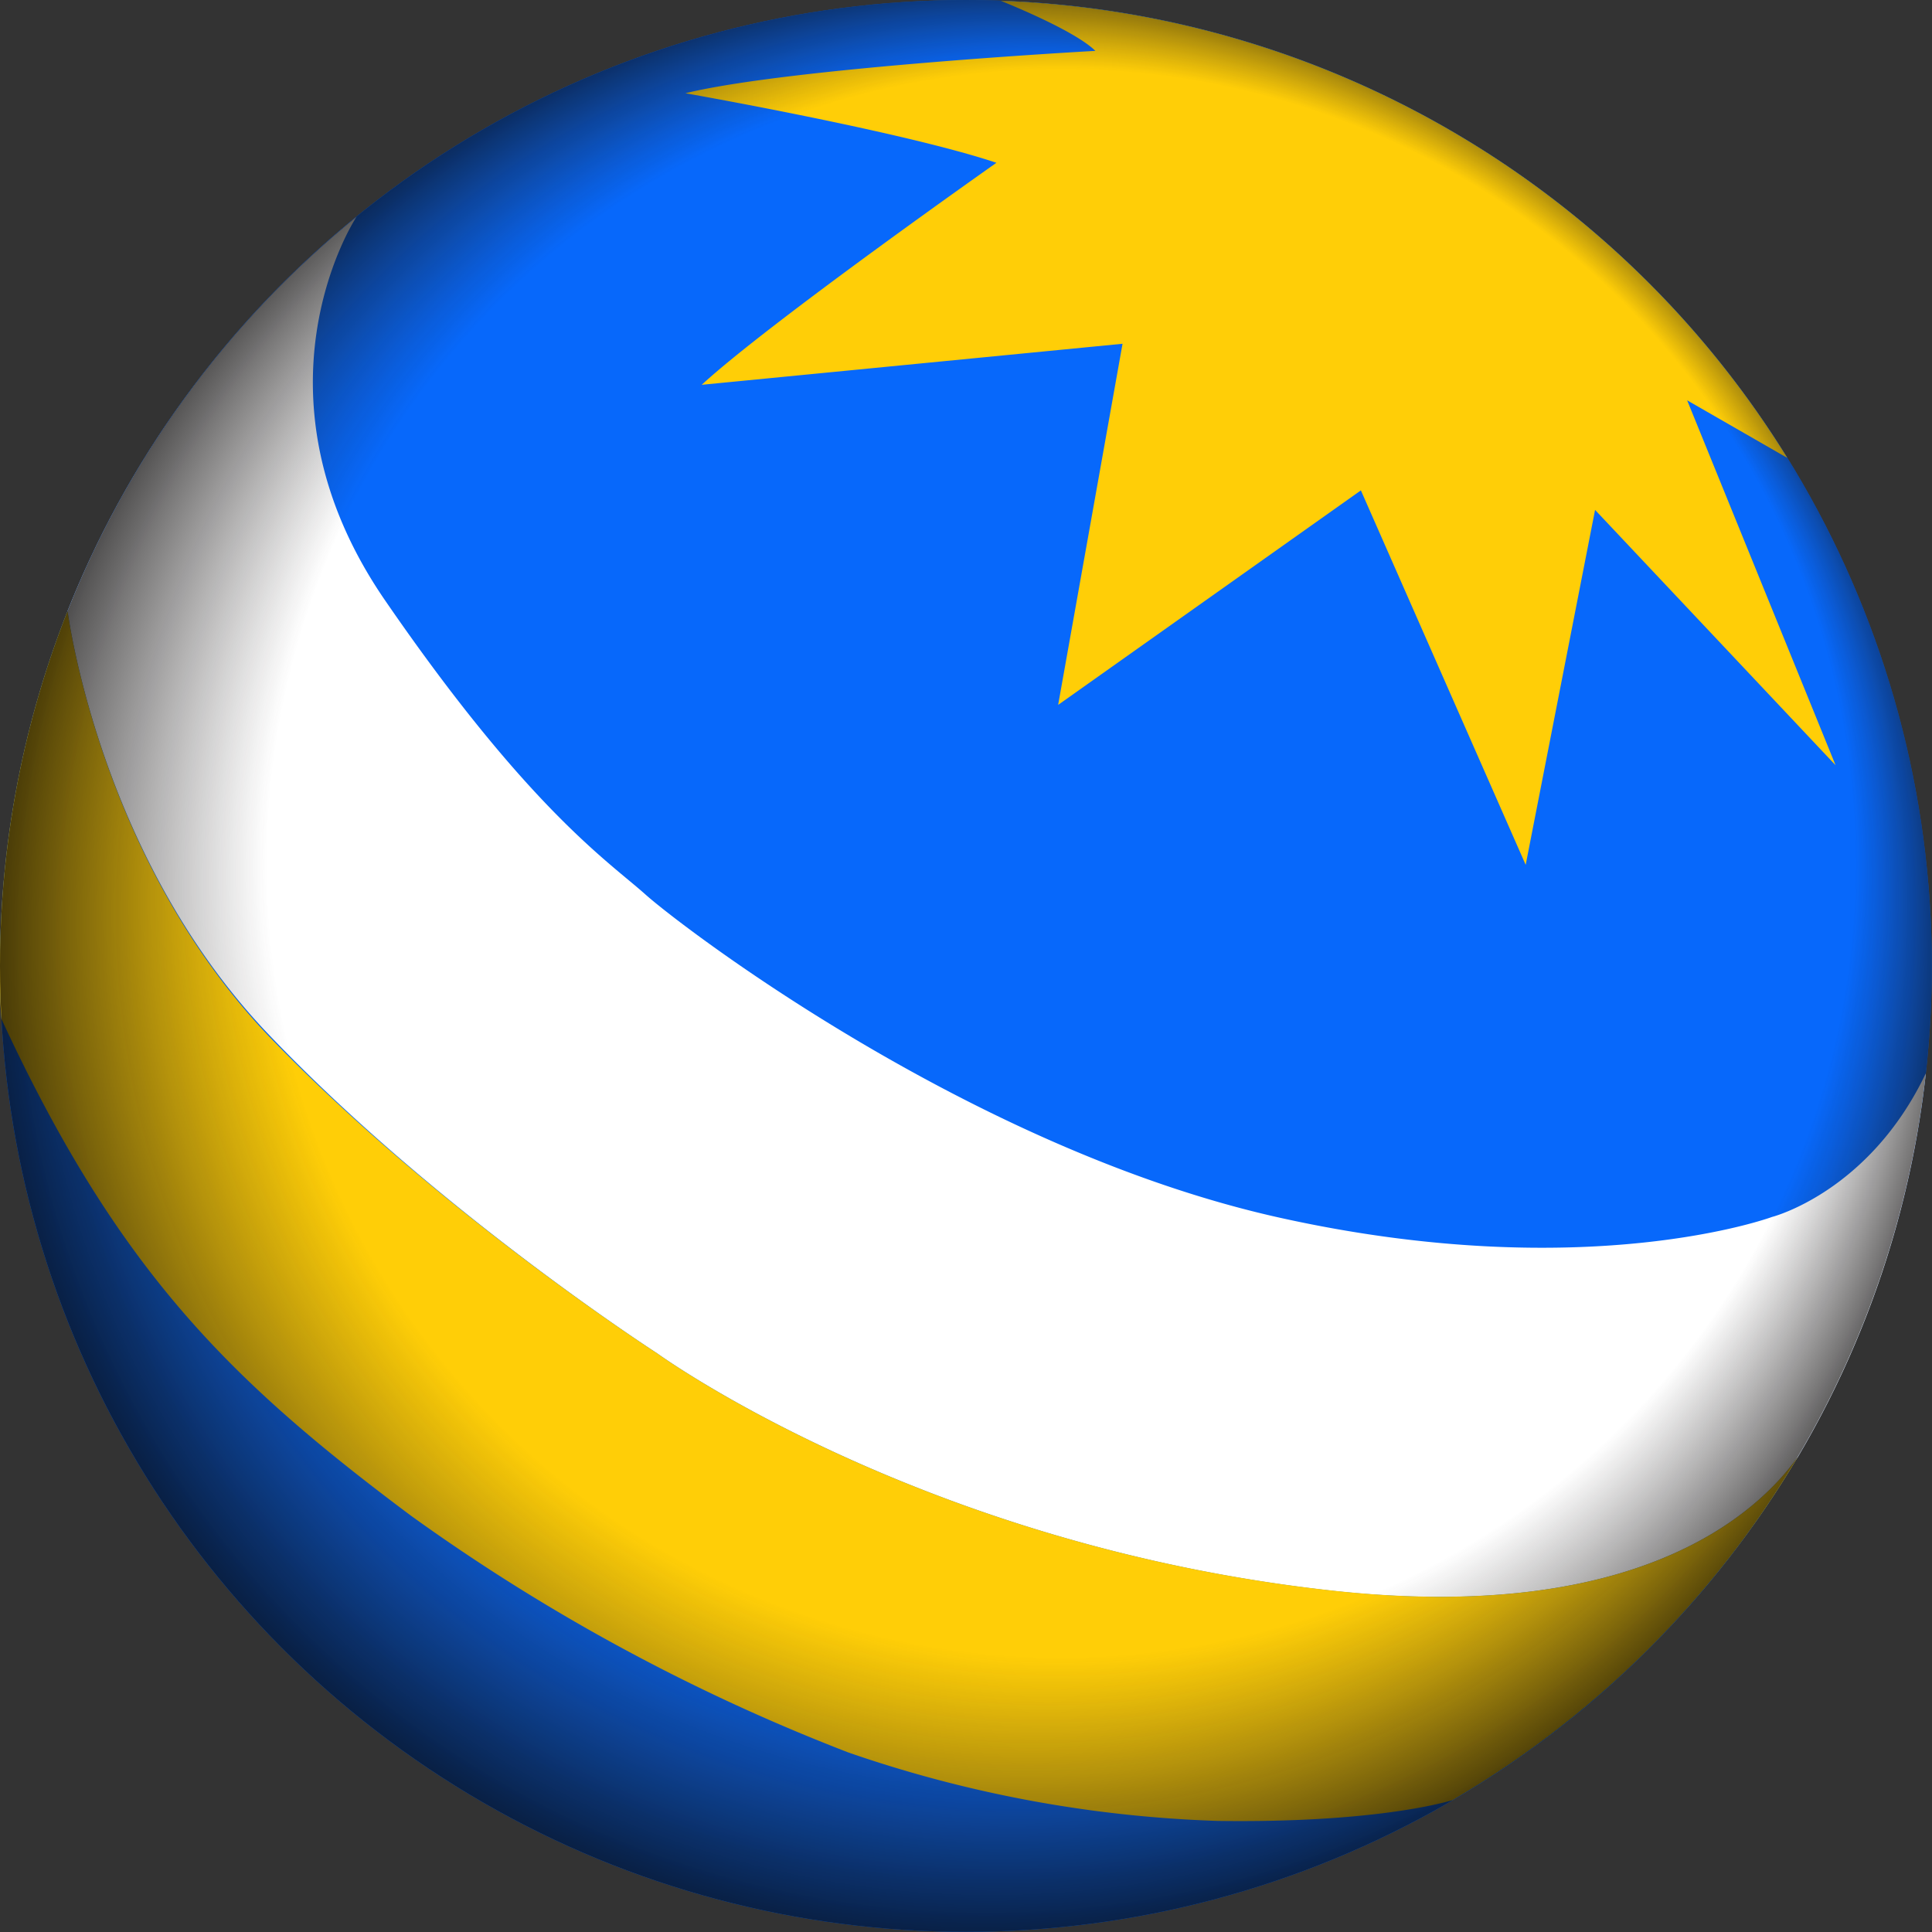
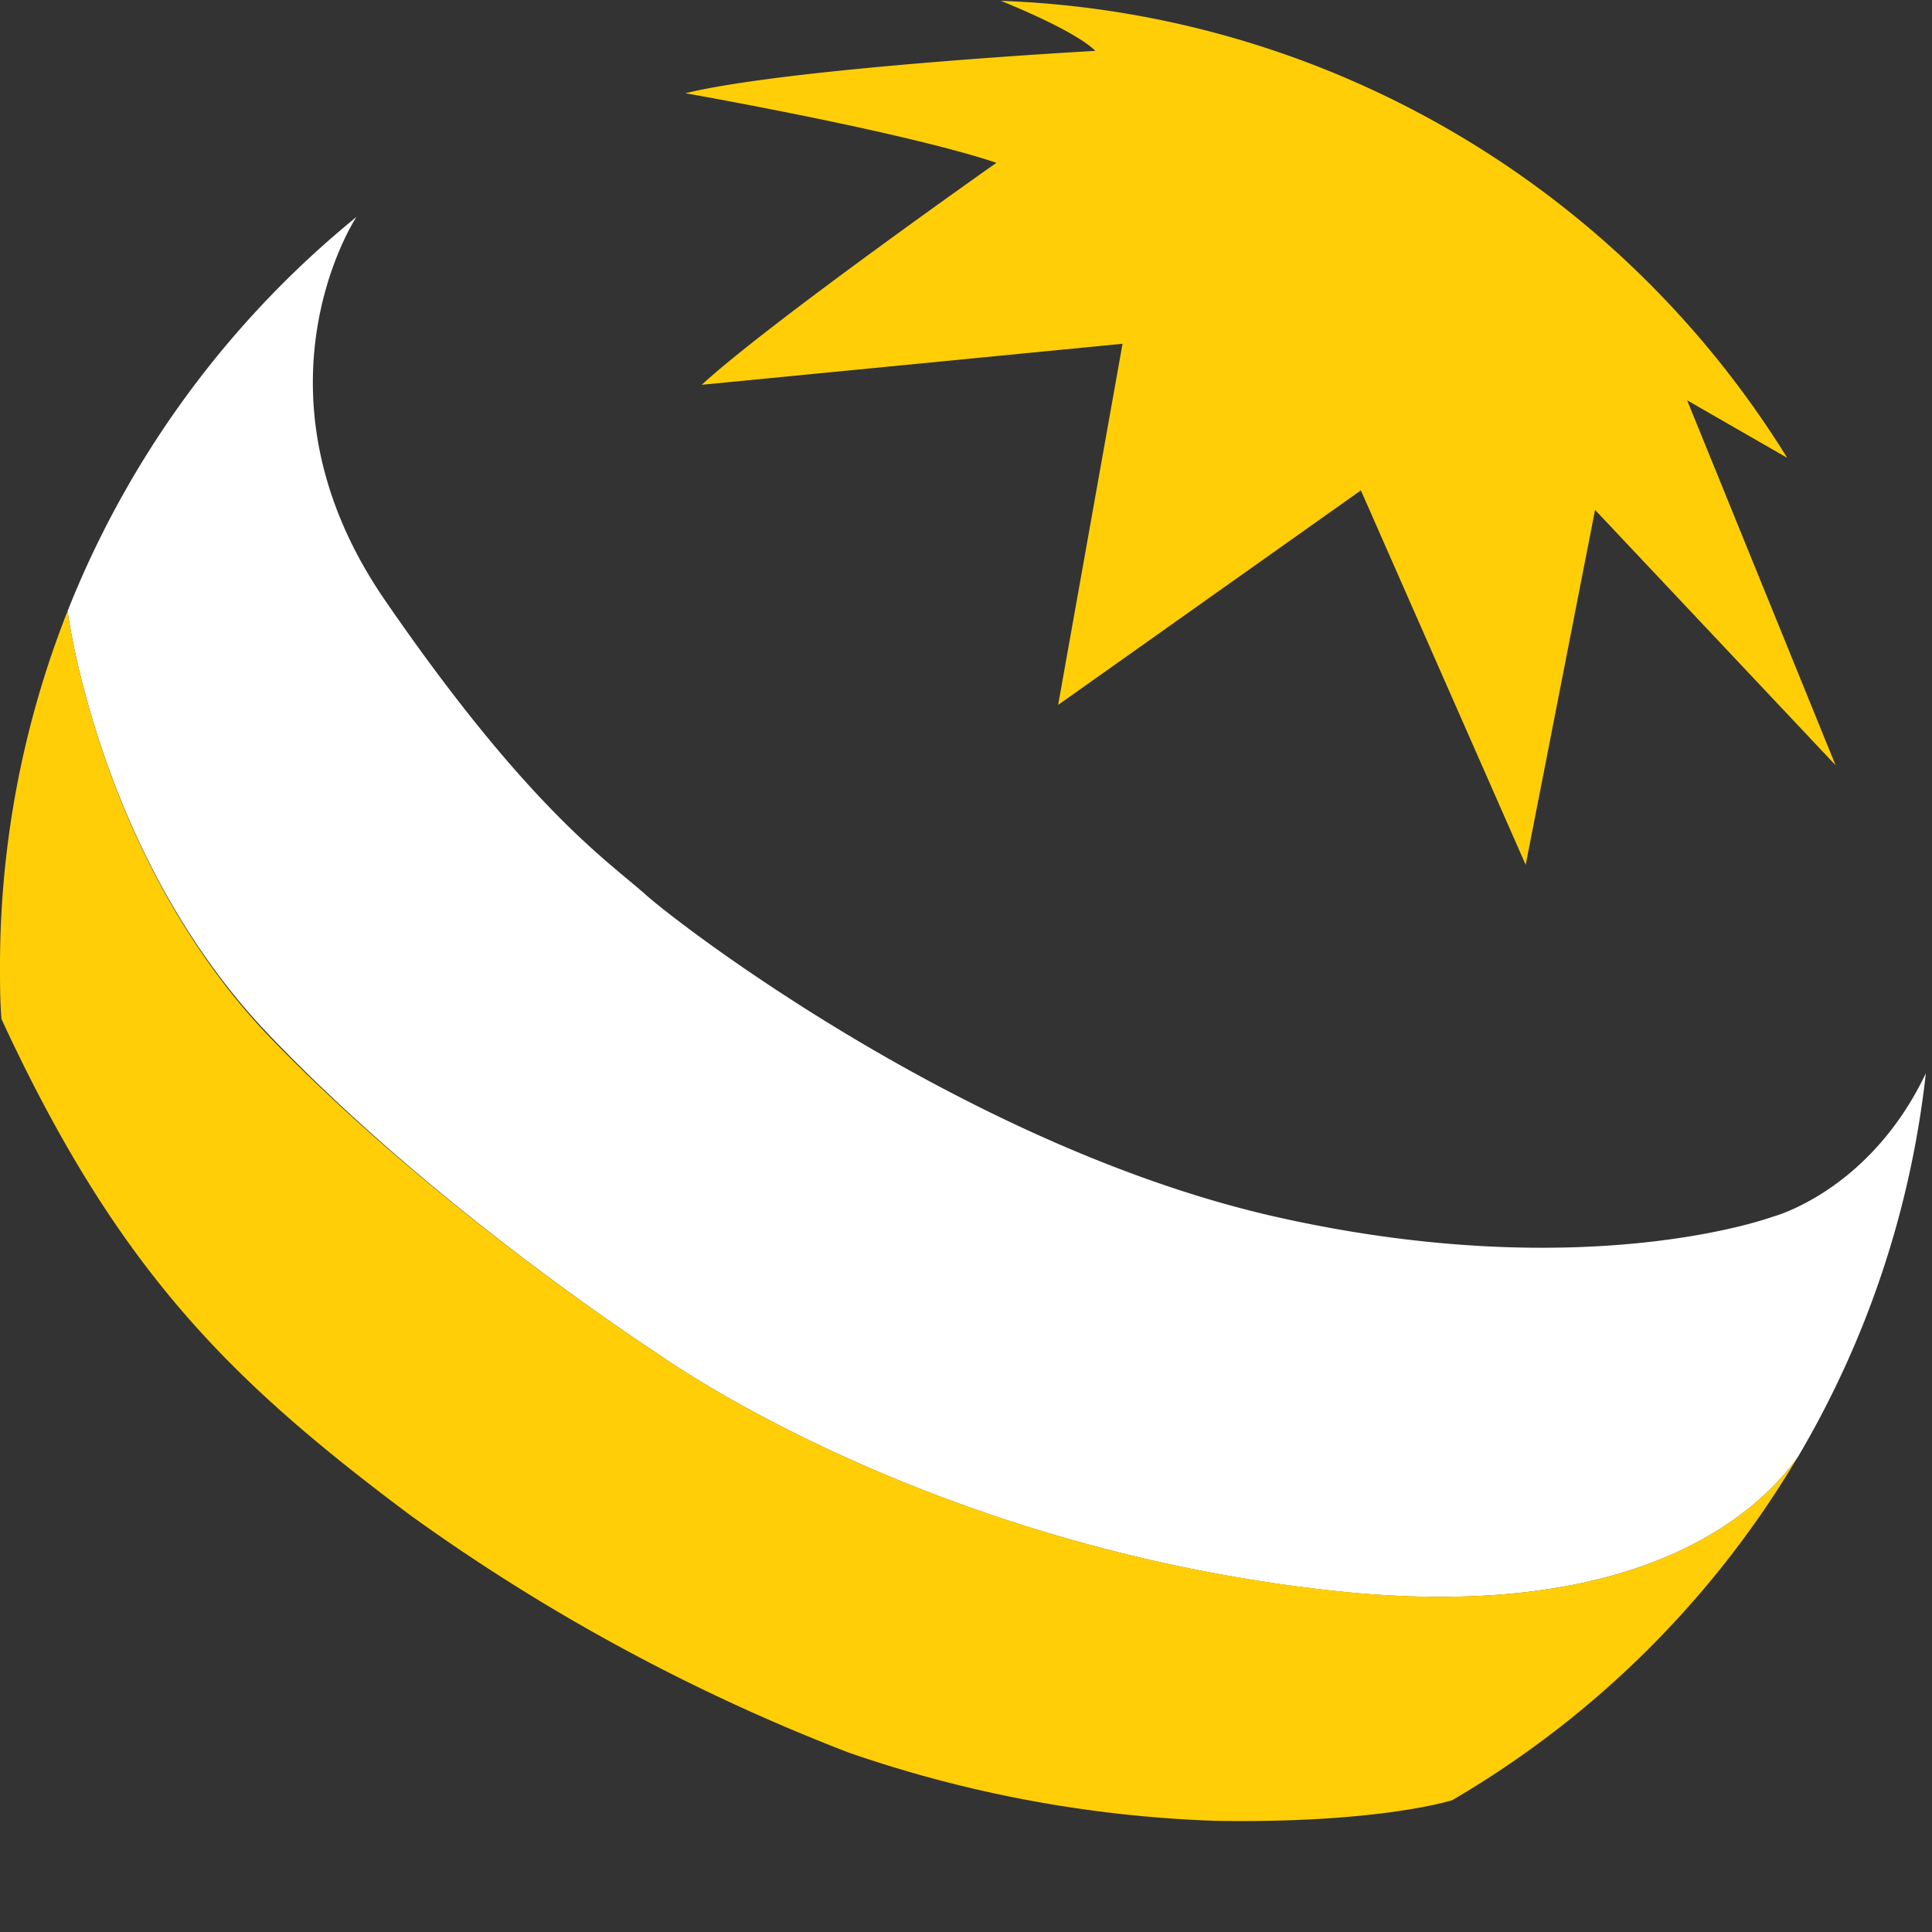
<svg xmlns="http://www.w3.org/2000/svg" viewBox="0 0 115.83 115.83">
  <rect x="0" y="0" width="115.83" height="115.83" fill="#333333" stroke="none" />
  <defs>
    <style>.cls-1{isolation:isolate;}.cls-2{fill:#0768fb;}.cls-3{fill:#ffce07;}.cls-4{fill:#fff;}.cls-5{mix-blend-mode:darken;fill:url(#radial-gradient);}</style>
    <radialGradient id="radial-gradient" cx="57.91" cy="57.91" fx="83.868" fy="29.912" r="61.01" gradientUnits="userSpaceOnUse">
      <stop offset="0.04" stop-color="#231f20" stop-opacity="0" />
      <stop offset="0.68" stop-color="#231f20" stop-opacity="0" />
      <stop offset="0.78" stop-color="#231f20" stop-opacity="0" />
      <stop offset="0.98" stop-color="#070606" stop-opacity="0.8" />
      <stop offset="1" />
    </radialGradient>
  </defs>
  <title>Asset 28</title>
  <g class="cls-1">
    <g id="Layer_2" data-name="Layer 2">
      <g id="Layer_1-2" data-name="Layer 1">
-         <circle class="cls-2" cx="57.91" cy="57.91" r="57.91" />
        <path class="cls-3" d="M60,.05c.73.29,4.5,1.84,5.67,3,0,0-18.26,1-24.58,2.54,0,0,13,2.28,18.65,4.17,0,0-13.63,9.59-17.67,13.31L67.3,20.61,63.44,42.26,81.59,29.4l9.88,22.45,4.16-21.28,14.42,15.31L101.15,24l6,3.45A57.87,57.87,0,0,0,60,.05Z" />
        <path class="cls-4" d="M39.39,81.13S55.17,92.61,79.7,95.35c18.44,2.06,25.65-4.59,28.09-8a57.61,57.61,0,0,0,7.67-23c-3.4,7.13-9.22,8.61-9.22,8.61S95.09,77.09,76.7,73s-35.81-17.41-38-19.37S31.7,48.52,23.09,36c-8.44-12.27-2-22.6-1.71-23A58,58,0,0,0,4.05,36.64c.1.7,2.08,14.89,12,25.32C26.22,72.65,39.39,81.13,39.39,81.13Z" />
        <path class="cls-3" d="M107.79,87.34c-2.44,3.42-9.65,10.07-28.09,8C55.17,92.61,39.39,81.13,39.39,81.13S26.22,72.65,16,62C6.13,51.53,4.15,37.34,4.05,36.64A57.82,57.82,0,0,0,0,57.91C0,59,0,60.05.09,61.1c7,15.12,13.75,21.7,24.56,29.78a116.74,116.74,0,0,0,26.22,14.19A75.06,75.06,0,0,0,73,109.17c9.24.13,13.52-1.08,14.06-1.24A58.23,58.23,0,0,0,107.79,87.34Z" />
-         <circle class="cls-5" cx="57.91" cy="57.91" r="57.91" />
      </g>
    </g>
  </g>
</svg>